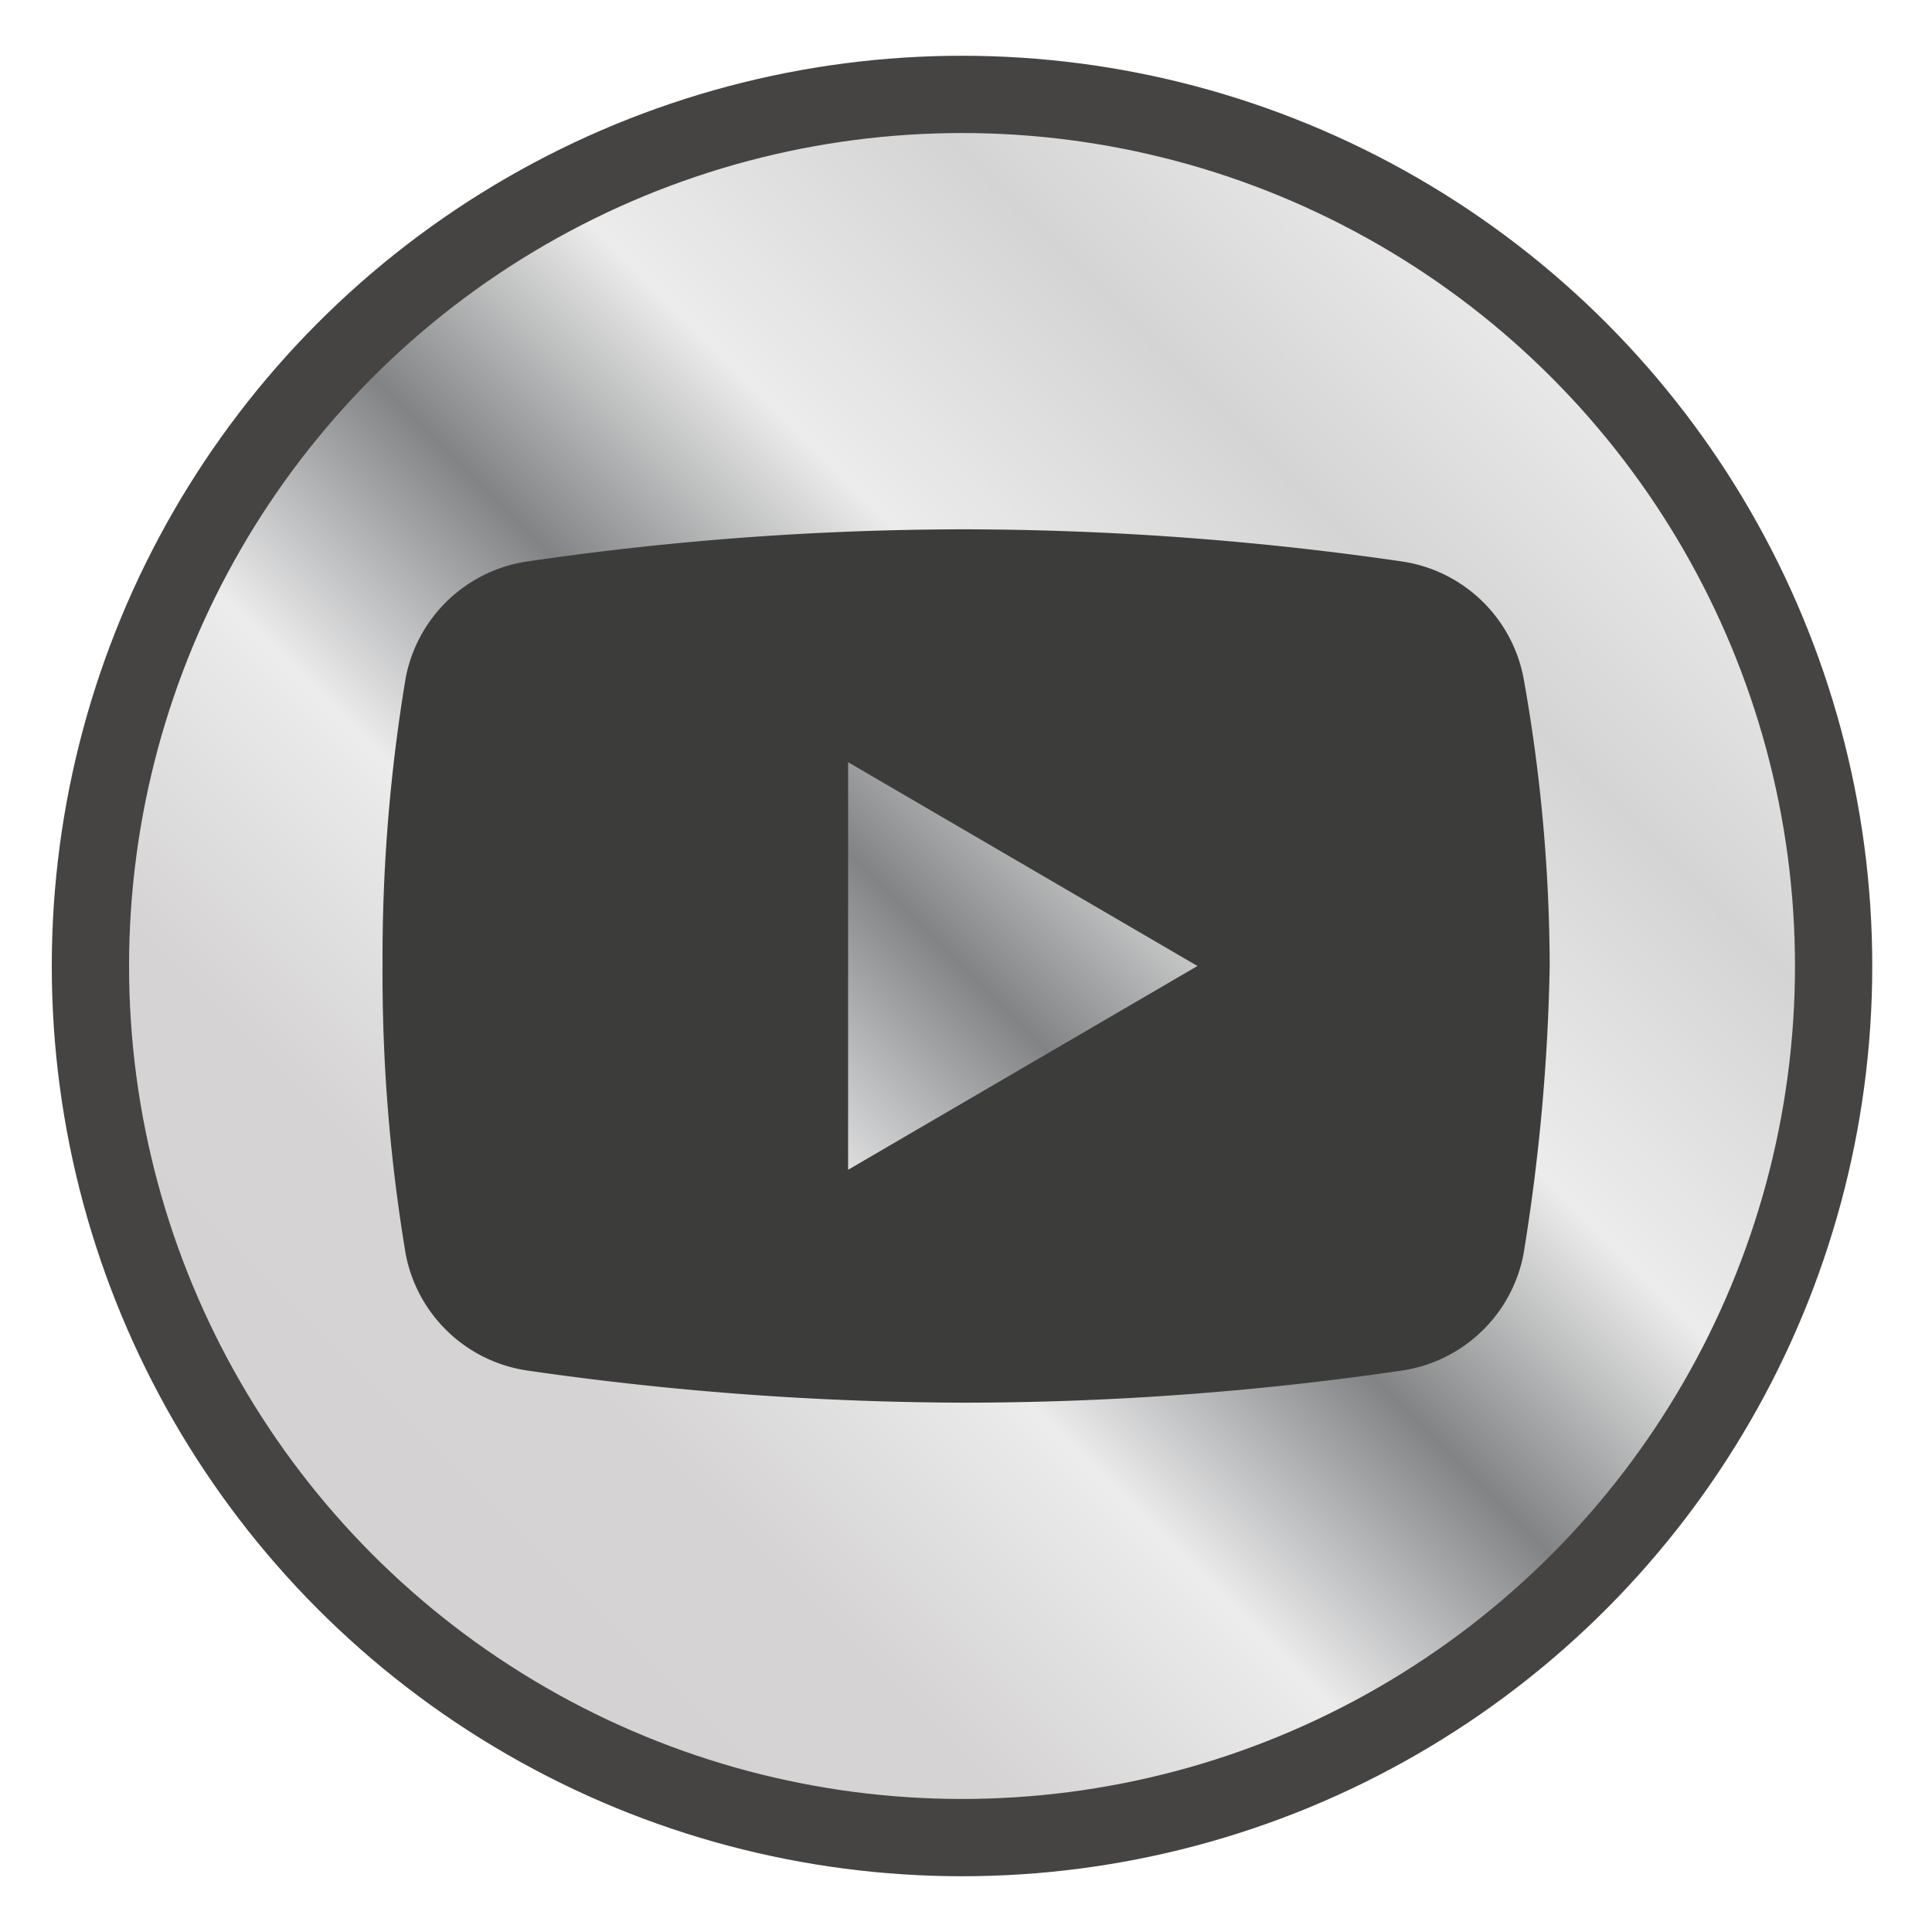
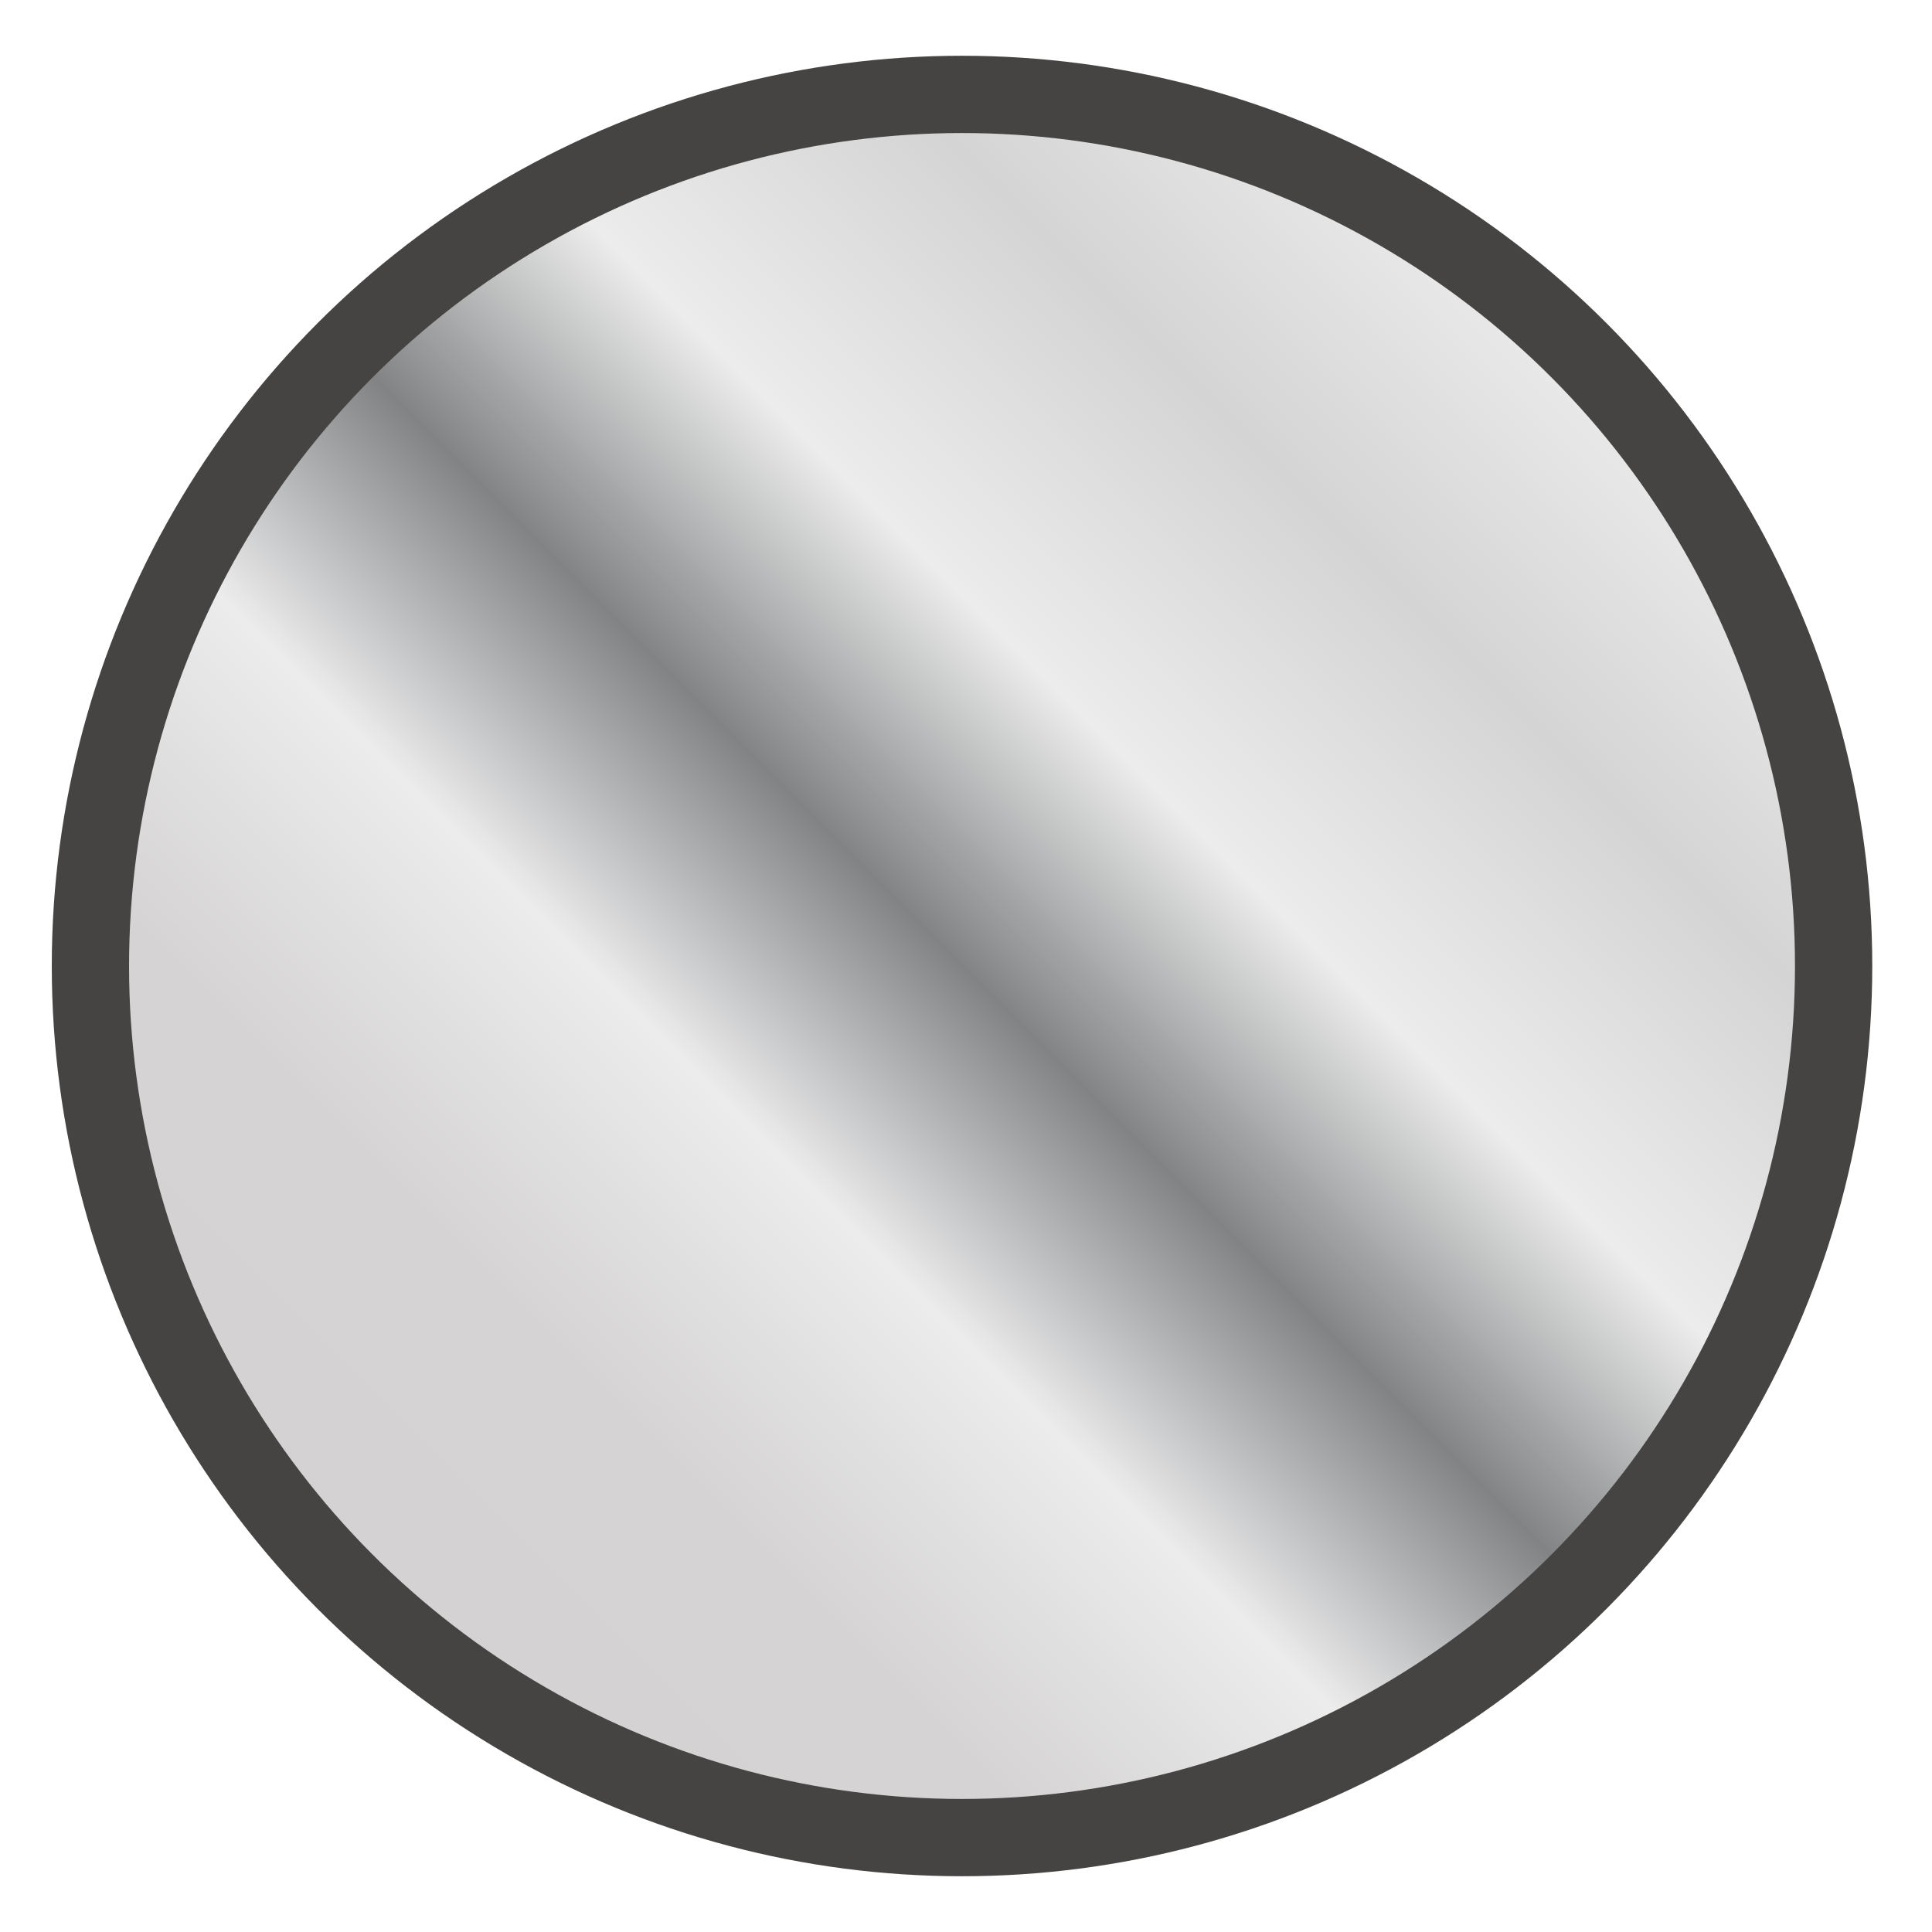
<svg xmlns="http://www.w3.org/2000/svg" viewBox="0 0 500 500">
  <defs>
    <style>.cls-1{stroke:#464443;stroke-miterlimit:10;stroke-width:20px;fill:url(#Degradado_sin_nombre_14);}.cls-2{fill:#3c3c3b;}</style>
    <linearGradient id="Degradado_sin_nombre_14" x1="89.47" y1="409.51" x2="408.48" y2="90.49" gradientUnits="userSpaceOnUse">
      <stop offset="0" stop-color="#d4d2d3" />
      <stop offset="0.18" stop-color="#d5d3d3" />
      <stop offset="0.35" stop-color="#ececed" />
      <stop offset="0.5" stop-color="#818384" />
      <stop offset="0.65" stop-color="#ececec" />
      <stop offset="0.83" stop-color="#d5d4d4" />
      <stop offset="1" stop-color="#ebebec" />
    </linearGradient>
  </defs>
  <g id="Capa_23" data-name="Capa 23">
    <circle class="cls-1" cx="248.97" cy="250" r="225.57" />
-     <path class="cls-2" d="M394.28,175.41a37.62,37.62,0,0,0-31.64-30.13,793.07,793.07,0,0,0-113-8.29,783.59,783.59,0,0,0-113,8.29A37.61,37.61,0,0,0,105,175.41a440.33,440.33,0,0,0-6,74.59,440.33,440.33,0,0,0,6,74.59,37.61,37.61,0,0,0,31.64,30.13,802.39,802.39,0,0,0,113,8.29,783.87,783.87,0,0,0,113-8.29,37.62,37.62,0,0,0,31.64-30.13A517.56,517.56,0,0,0,401.06,250,427.86,427.86,0,0,0,394.28,175.41ZM219.49,302.74V197.26L309.9,250Z" />
  </g>
</svg>